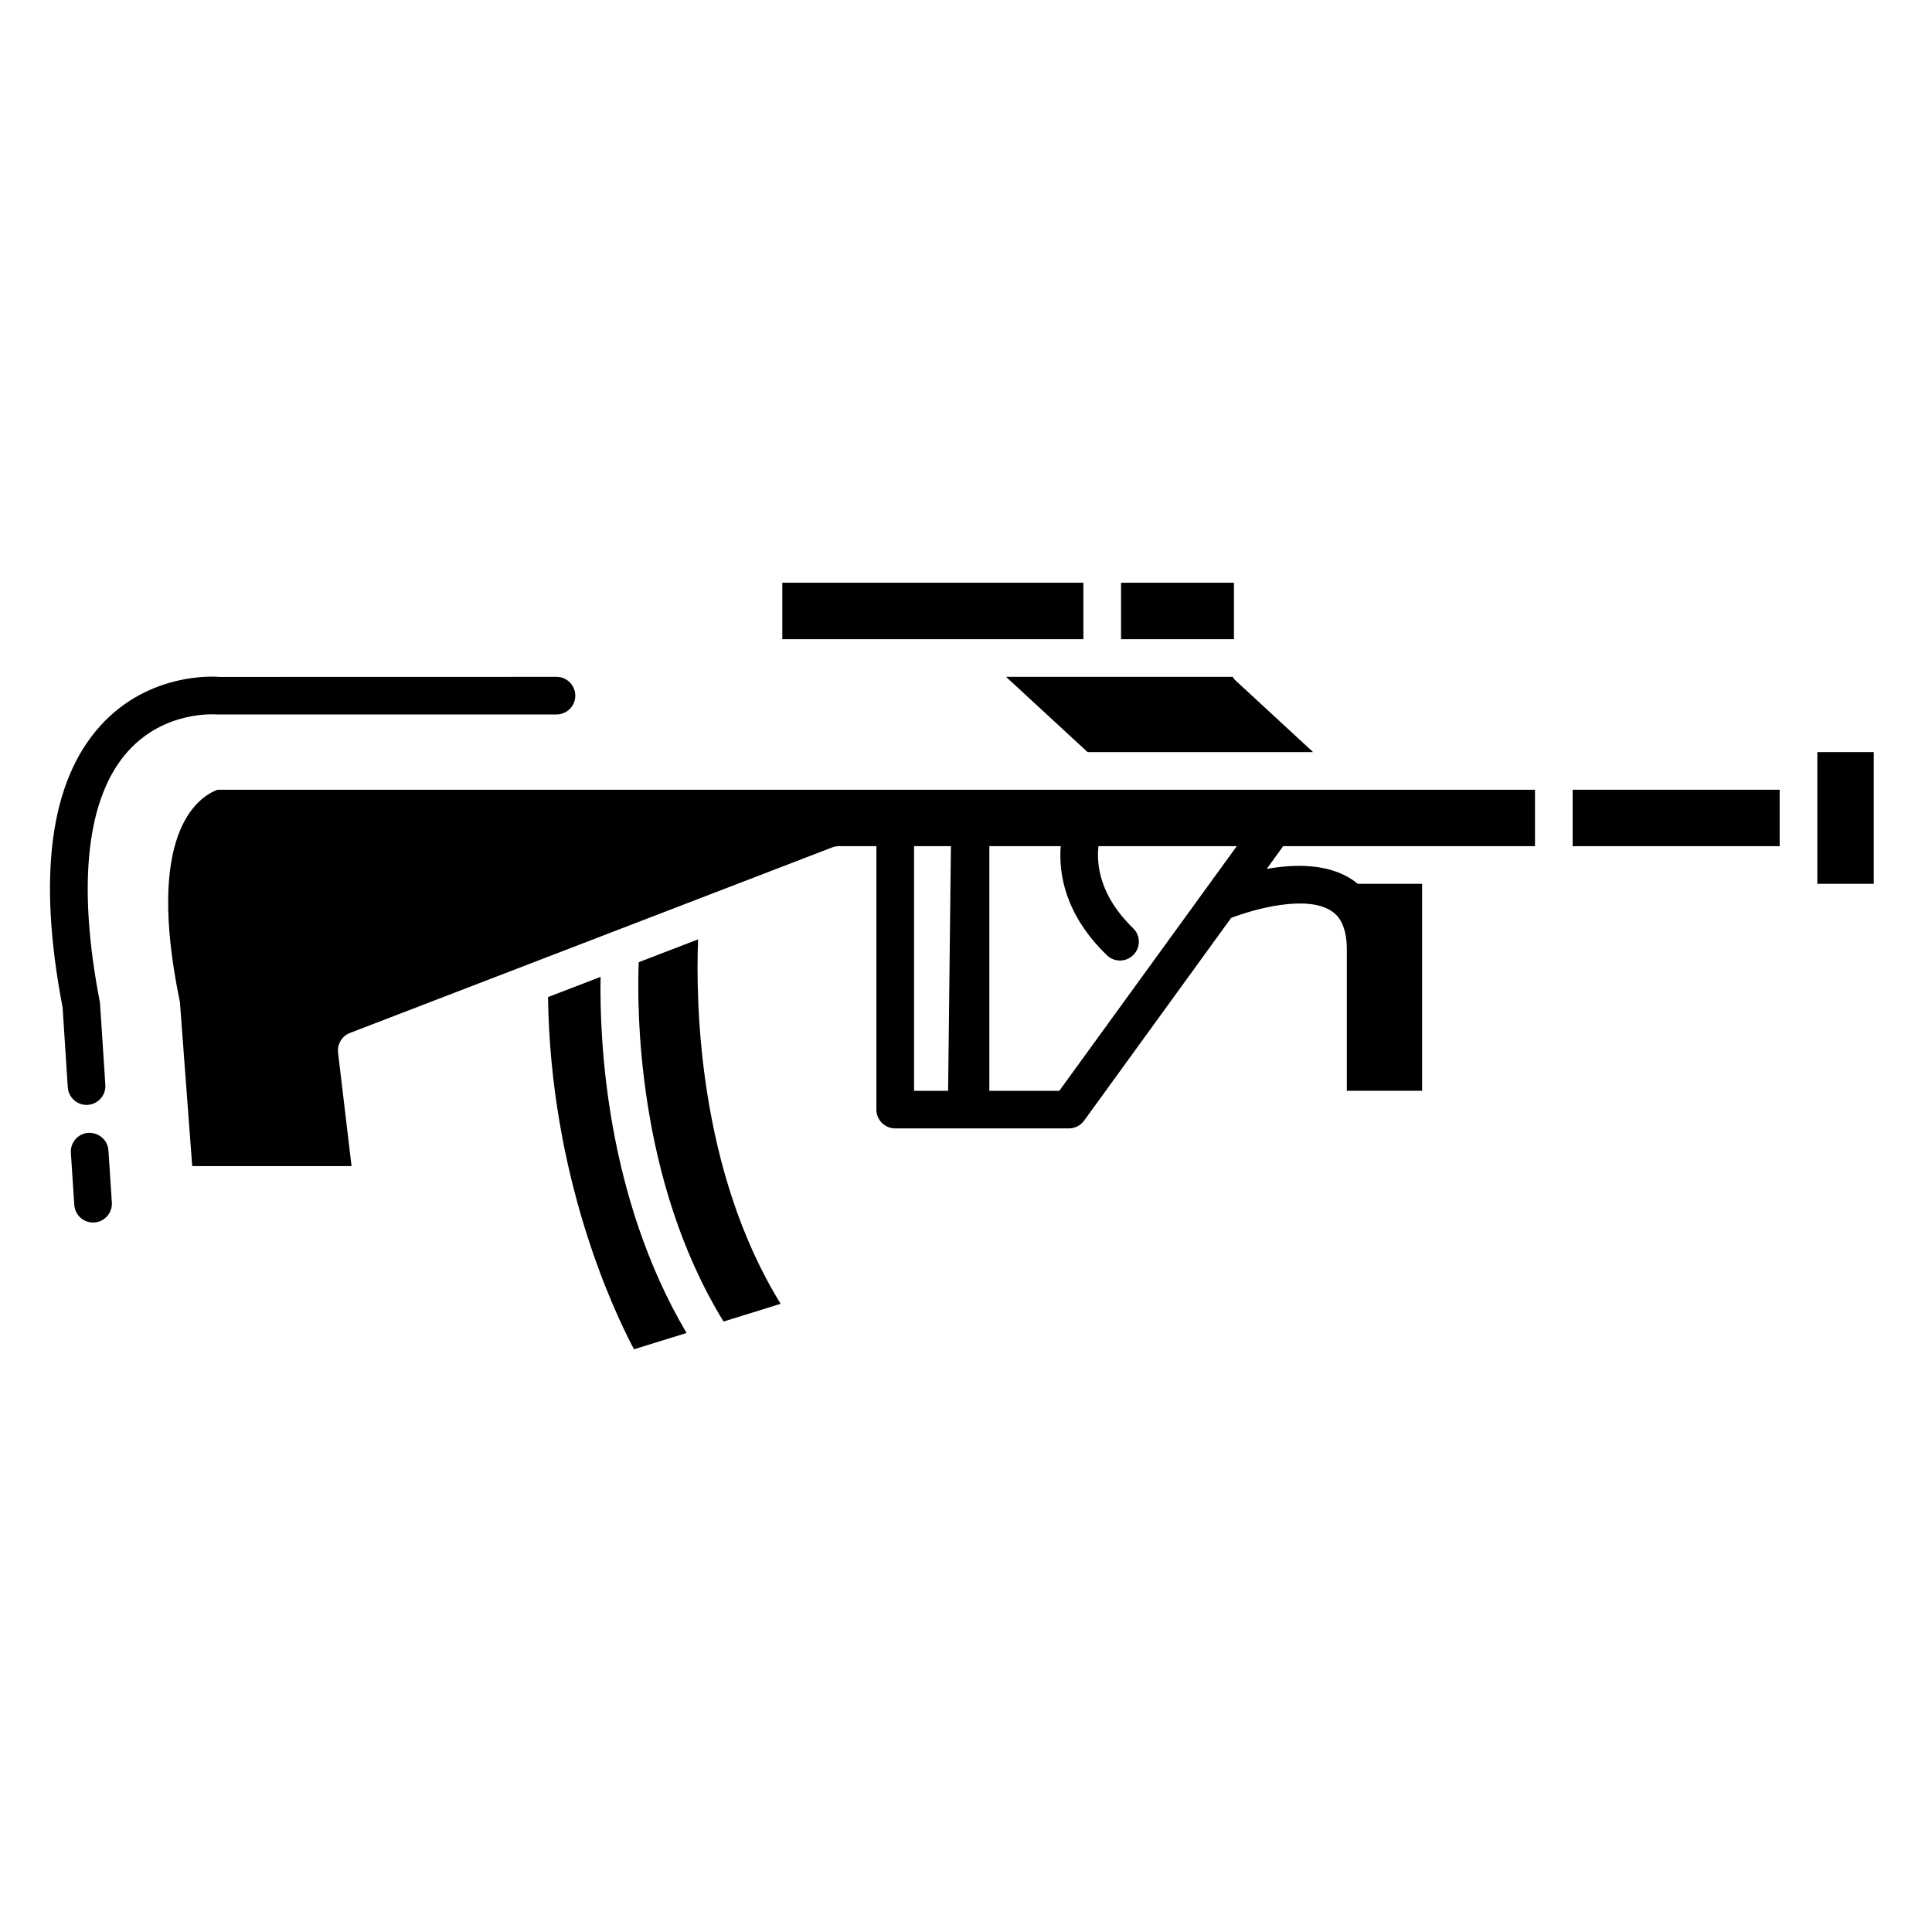
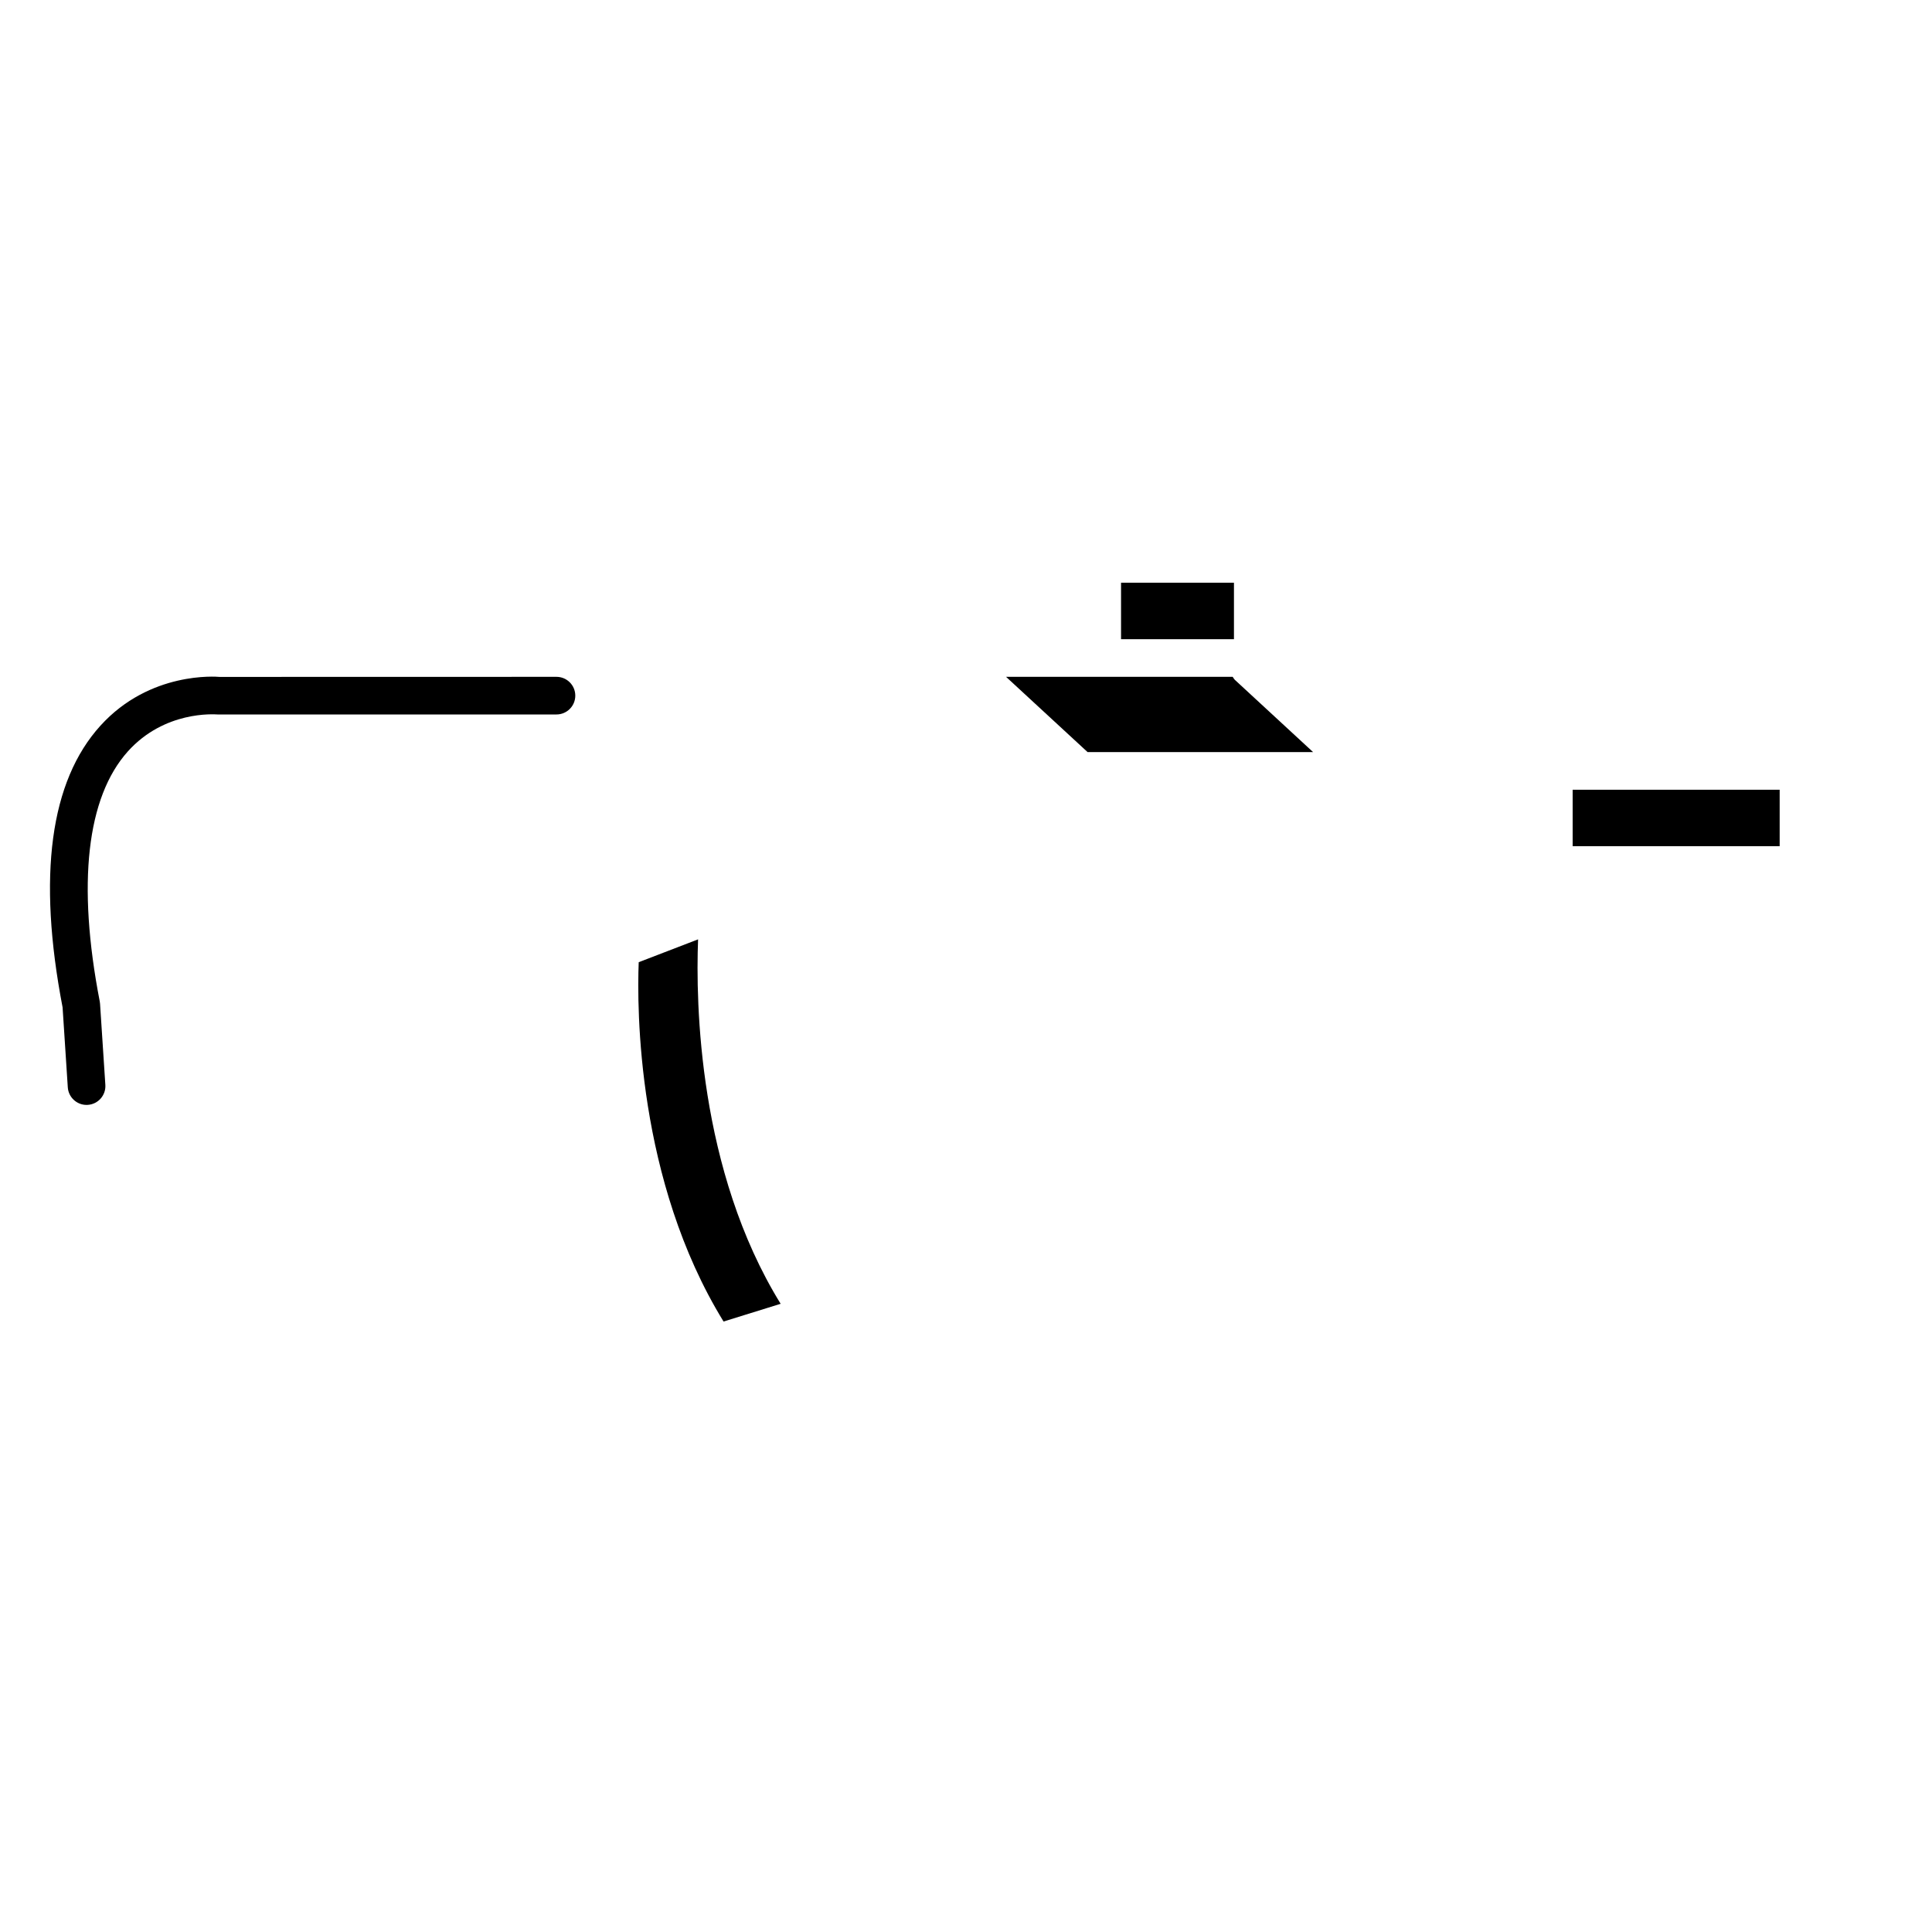
<svg xmlns="http://www.w3.org/2000/svg" fill="#000000" width="800px" height="800px" version="1.1" viewBox="144 144 512 512">
  <g>
    <path d="m560.77 353.29h54.859v14.957h-54.859z" />
-     <path d="m625.61 343.31v34.91h14.961v-34.91z" />
+     <path d="m625.61 343.31v34.91v-34.91z" />
    <path d="m329 392.94-15.734 6.051c-0.48 12.09-0.535 57.797 22.484 95.227l15.129-4.699c-21.82-35.367-22.531-79.68-21.879-96.578z" />
-     <path d="m191.63 409.31c0.066 0.336 0.105 0.68 0.105 1.012l3.203 42.703h42.223l-3.57-30.039c-0.266-2.266 1.031-4.43 3.16-5.25l69.996-26.93c0.082-0.031 0.145-0.059 0.223-0.086l57.566-22.148c0.574-0.223 1.18-0.332 1.789-0.332h9.926v69.816c0 2.754 2.231 4.984 4.988 4.984h46.016c1.598 0 3.098-0.762 4.039-2.055l38.969-53.73c5.863-2.254 19.902-6.242 26.566-1.84 1.012 0.672 4.098 2.711 4.098 10.254v37.402h19.949l-0.004-54.852h-17.039c-0.516-0.422-1.023-0.801-1.516-1.125-6.481-4.277-15.219-4.141-22.633-2.82l4.367-6.031h66.734v-14.957h-349.16c-5.477 2.102-19.137 11.863-9.996 56.023zm214.55-41.066h18.918c-0.559 7.203 1.062 18.117 12.254 28.91 0.961 0.938 2.211 1.395 3.461 1.395 1.305 0 2.613-0.508 3.586-1.527 1.918-1.98 1.859-5.141-0.121-7.047-8.879-8.566-9.707-16.887-9.18-21.73h36.656l-47.031 64.832h-18.539v-64.832zm-19.945 0h9.766l-0.742 64.832h-9.023z" />
    <path d="m432.22 343.31h59.762l-20.715-19.129c-0.258-0.238-0.395-0.543-0.59-0.816h-60.066z" />
-     <path d="m351.32 298.43h79.789v14.965h-79.789z" />
-     <path d="m303.16 402.88-13.93 5.356c0.664 47.469 17.145 82.68 22.781 93.336l13.93-4.316c-21.289-36.074-23.078-77.41-22.781-94.375z" />
    <path d="m441.09 298.43h29.922v14.965h-29.922z" />
-     <path d="m167.43 444.21c-2.746 0.18-4.832 2.559-4.648 5.305l0.906 13.809c0.176 2.637 2.367 4.66 4.973 4.66 0.109 0 0.223-0.004 0.332-0.012 2.746-0.18 4.832-2.559 4.648-5.305l-0.906-13.809c-0.191-2.746-2.543-4.742-5.305-4.648z" />
    <path d="m201.7 333.34h89.77c2.754 0 4.988-2.231 4.988-4.988 0-2.75-2.227-4.984-4.988-4.984l-89.301 0.02c-0.746-0.066-18.426-1.547-31.547 12.918-13.352 14.715-16.727 39.836-10.035 74.66l1.379 21.184c0.176 2.637 2.367 4.664 4.973 4.664 0.105 0 0.223-0.012 0.332-0.012 2.746-0.18 4.832-2.559 4.648-5.305l-1.406-21.504c-0.012-0.207-0.035-0.414-0.082-0.621-6.035-31.18-3.449-54.09 7.461-66.25 9.719-10.805 22.832-9.832 23.809-9.781z" />
  </g>
</svg>